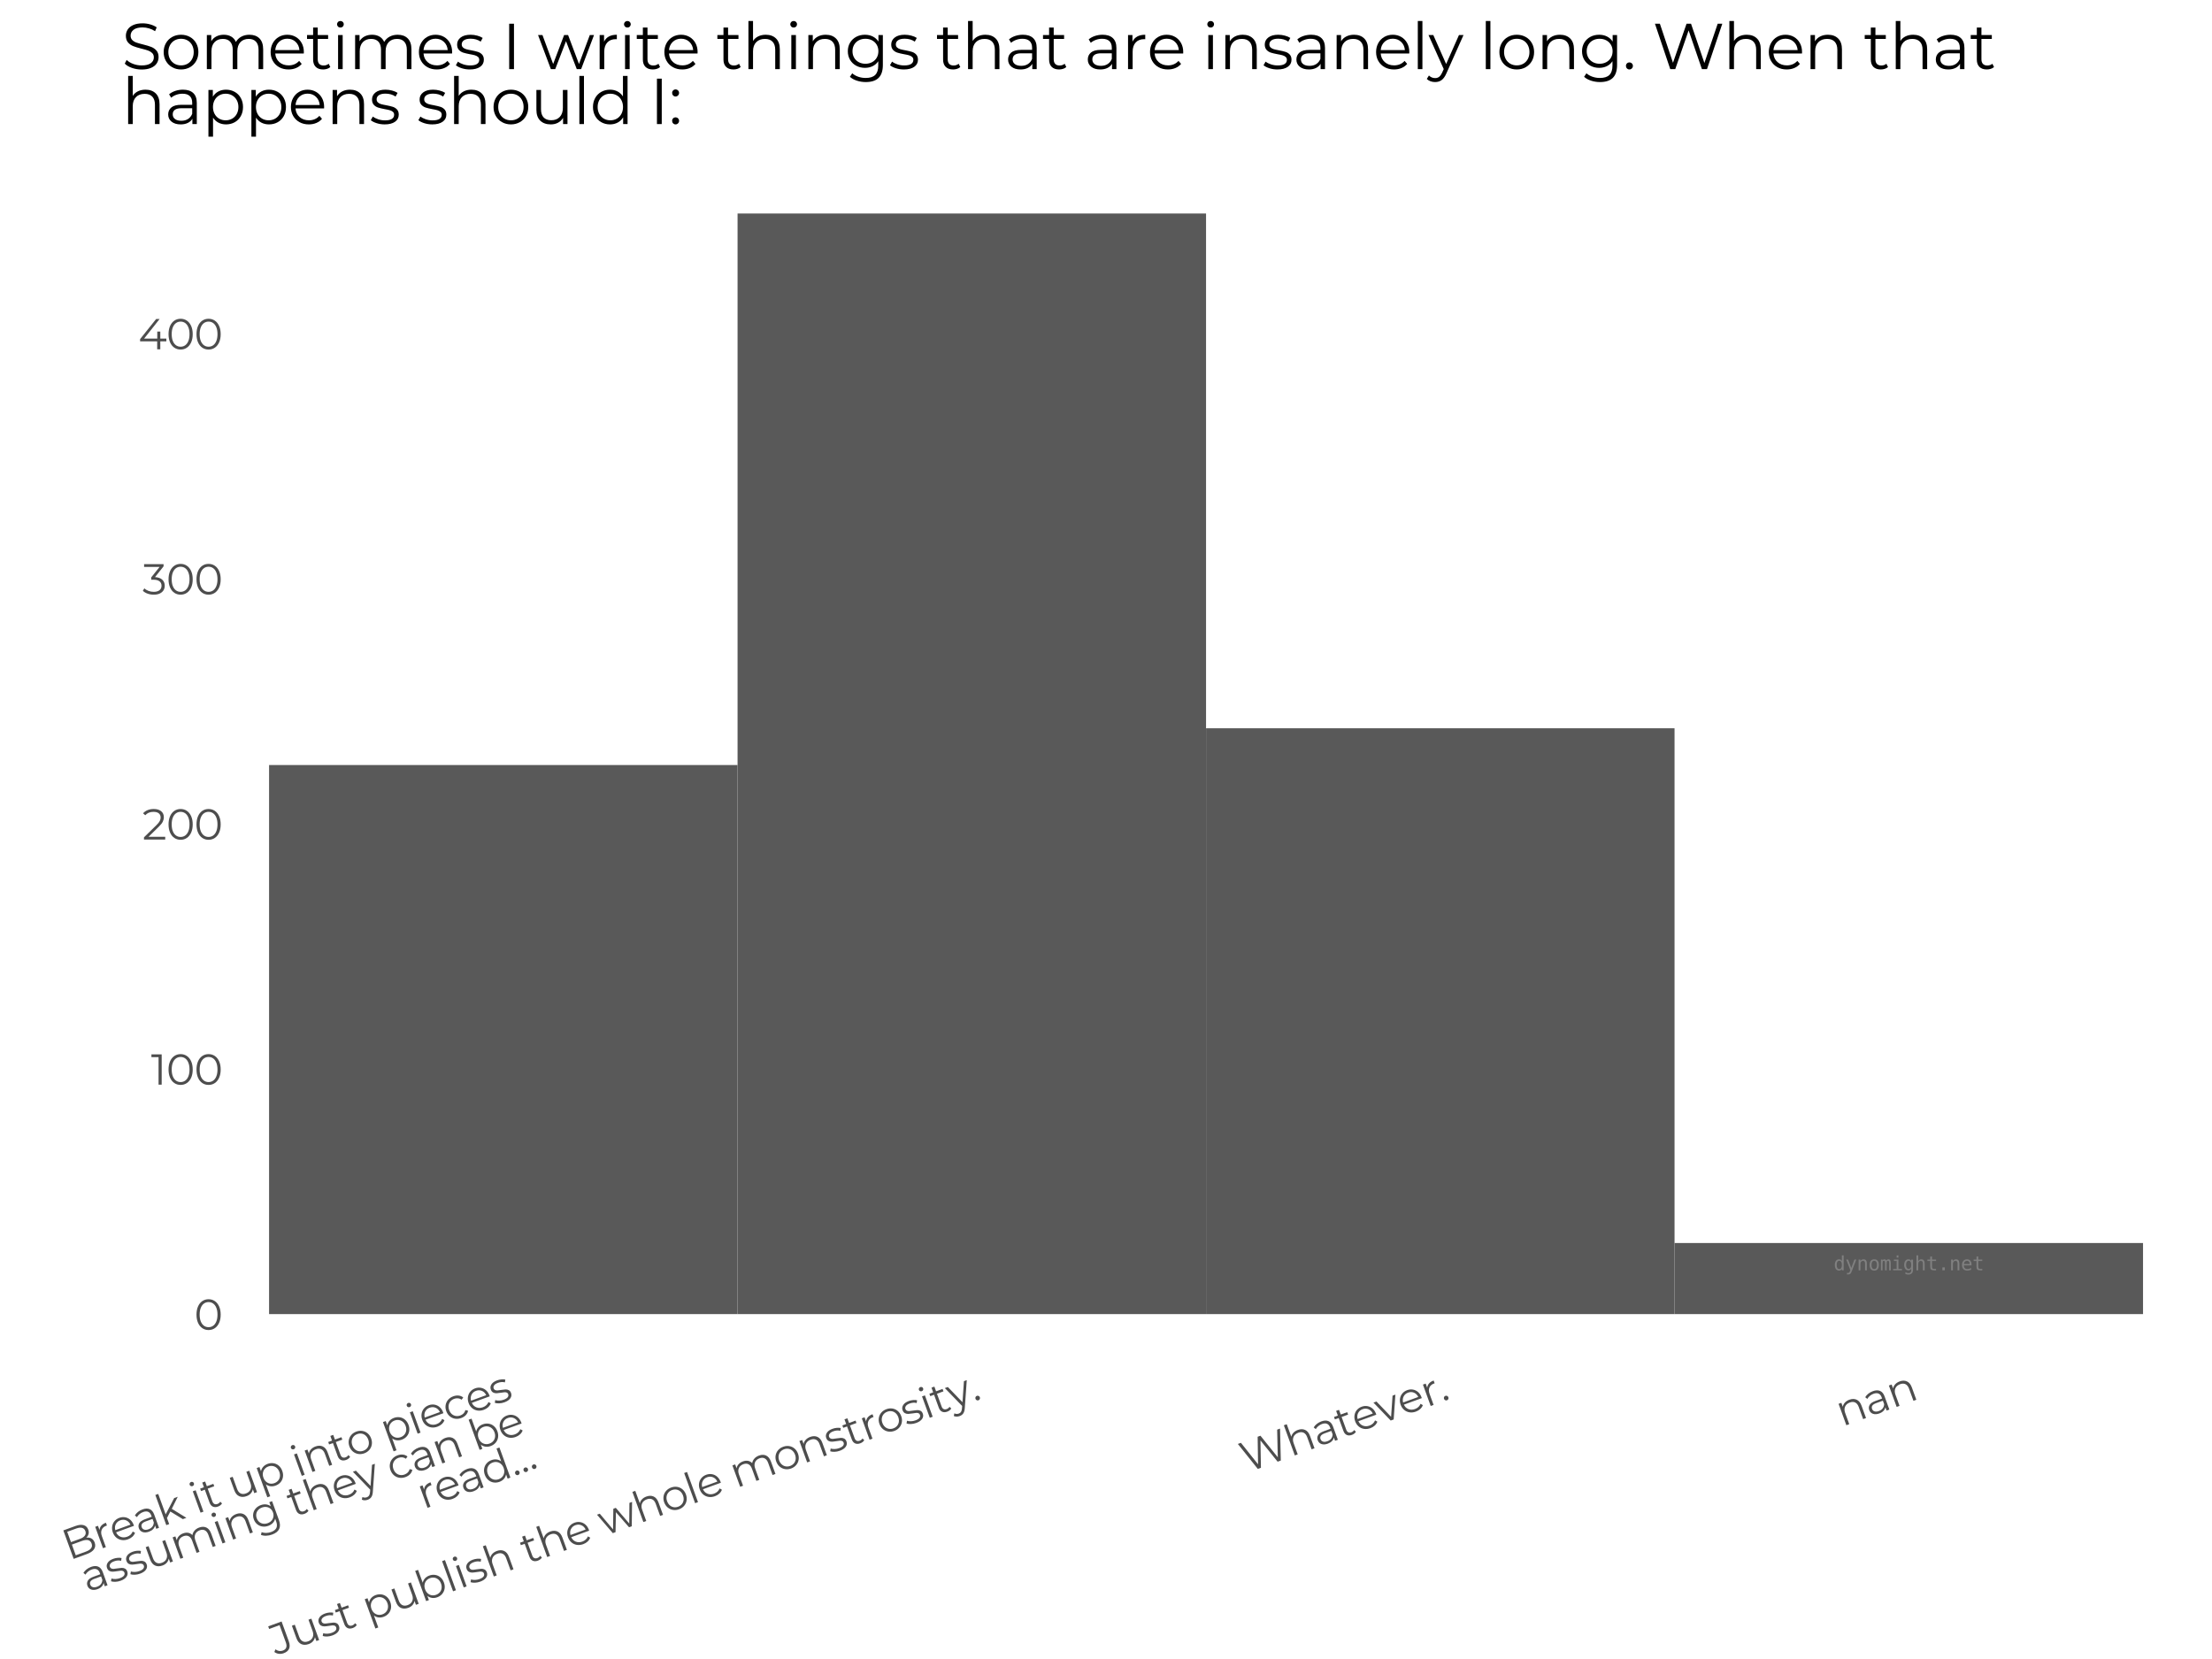
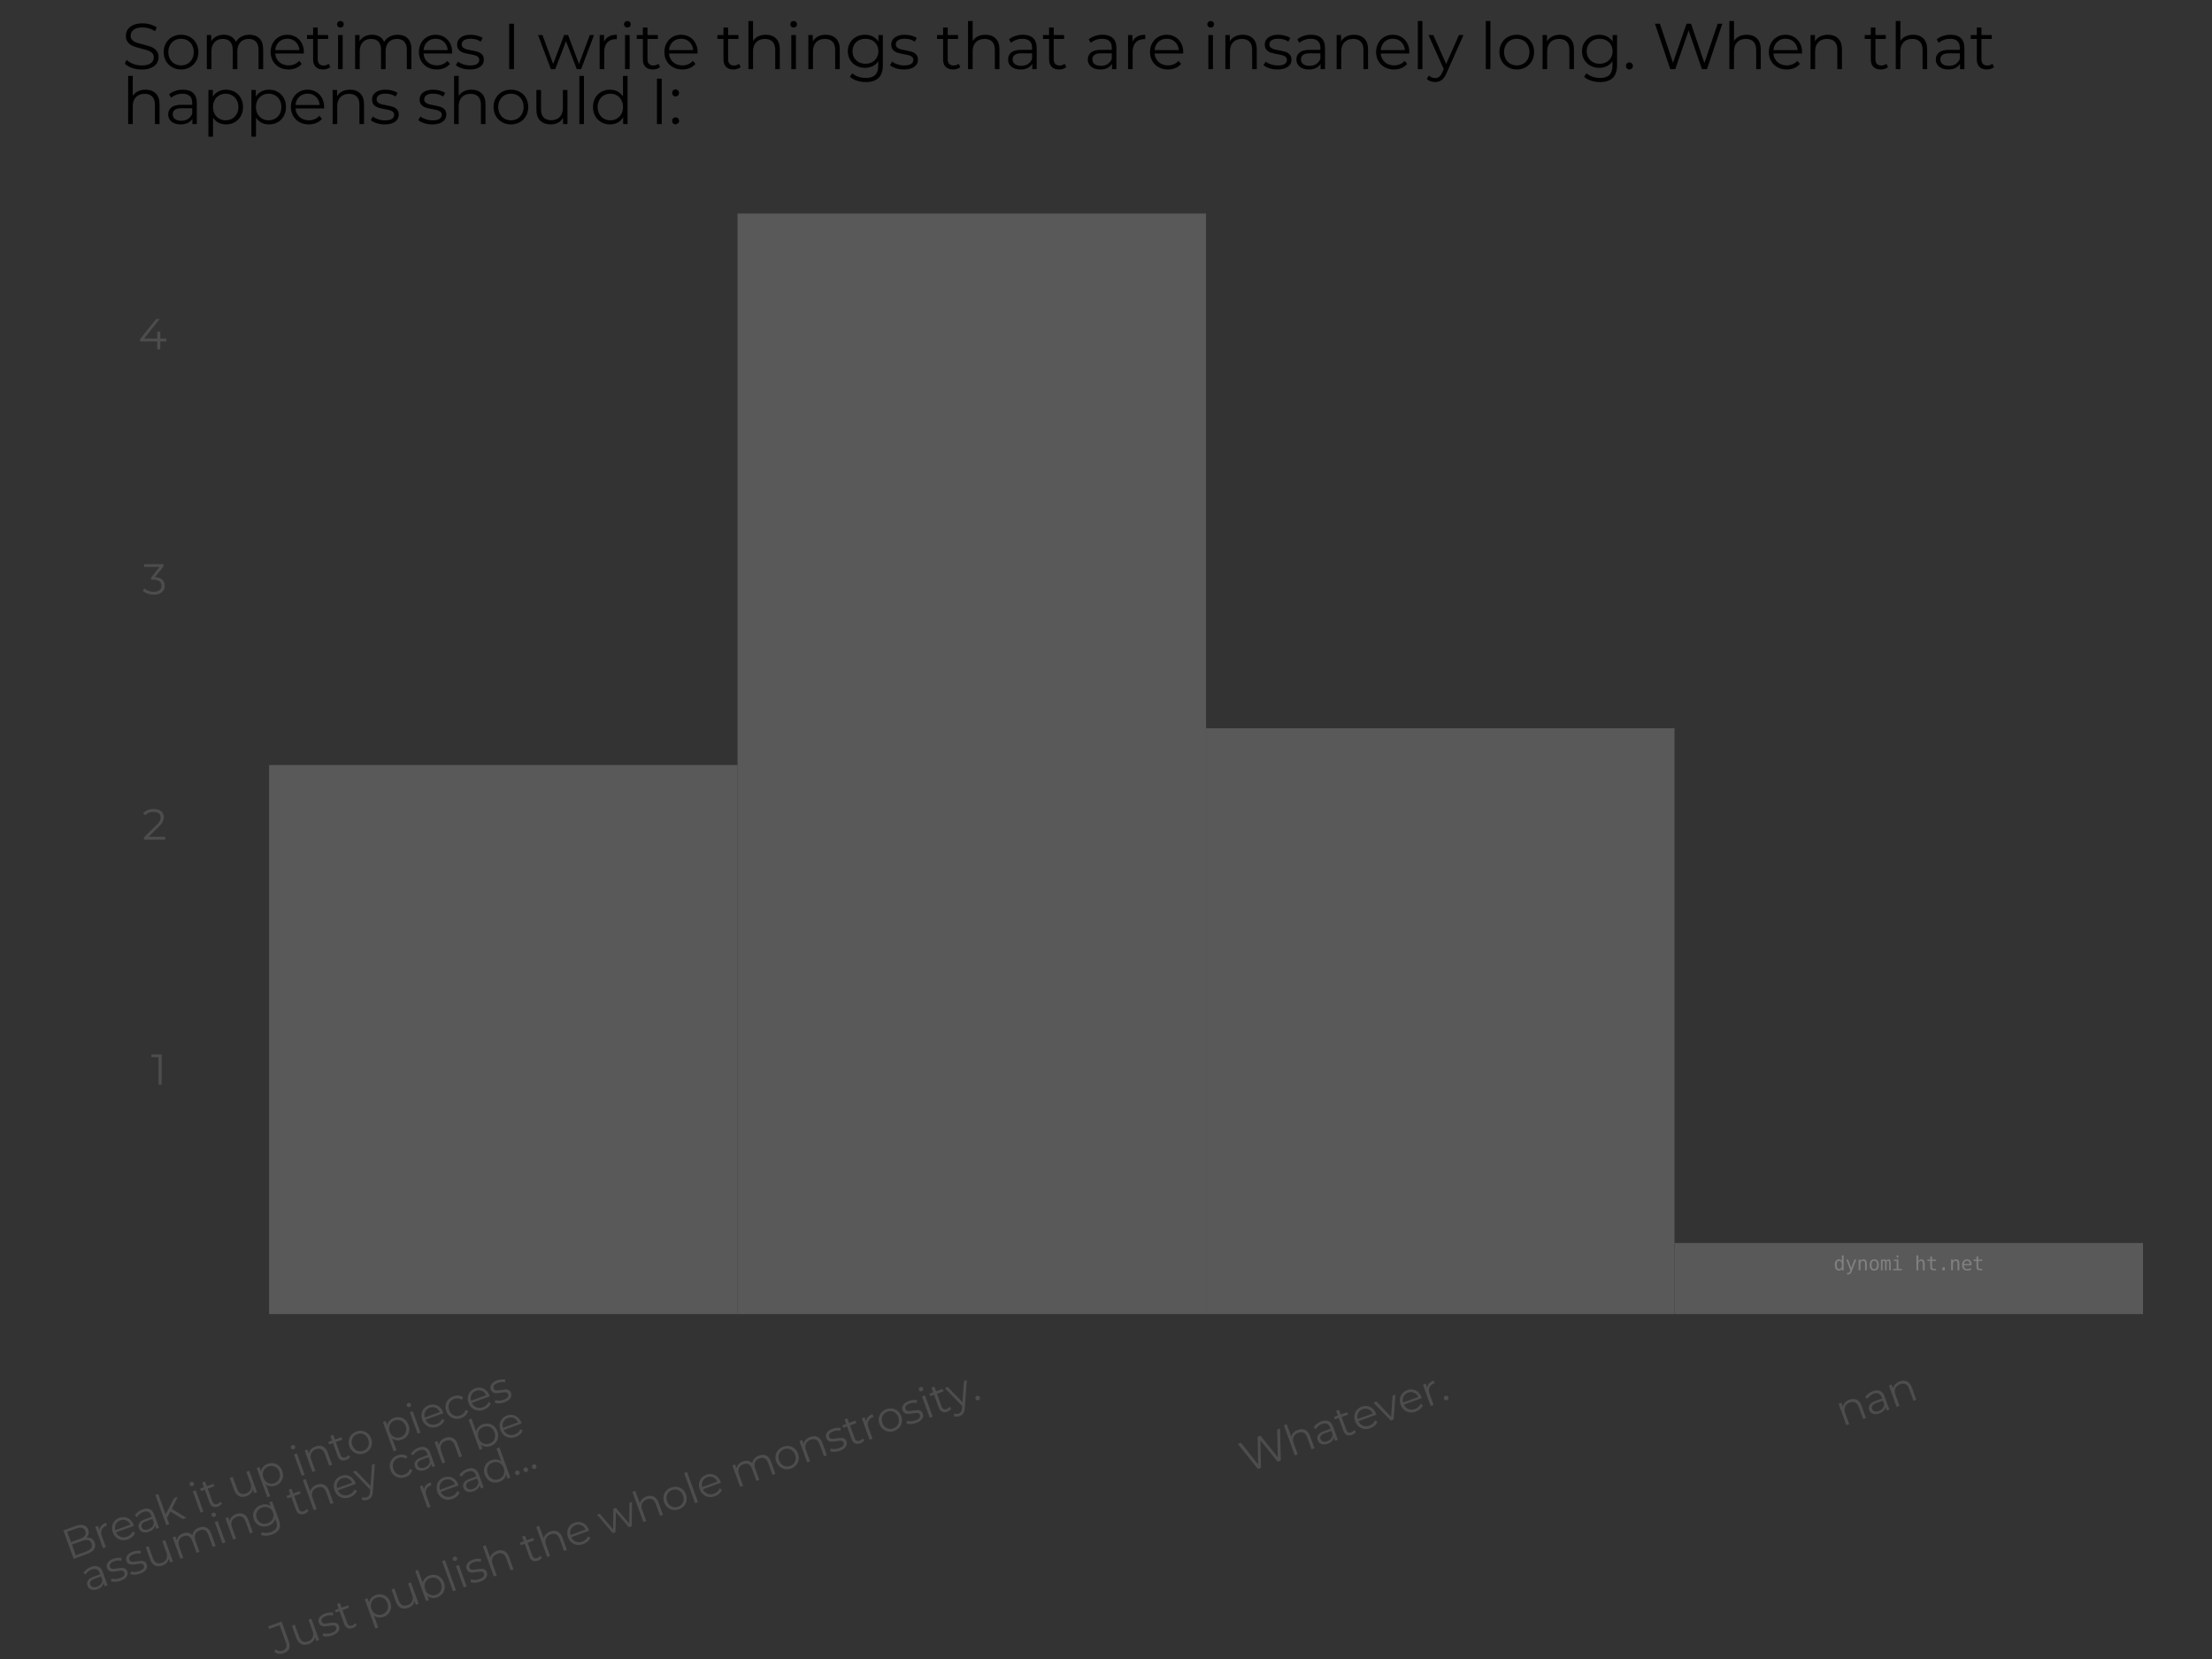
<svg xmlns="http://www.w3.org/2000/svg" xmlns:xlink="http://www.w3.org/1999/xlink" width="460.8pt" height="345.6pt" viewBox="0 0 460.8 345.6" version="1.1">
  <rect x="0" y="0" width="460.8" height="345.6" fill="#333333" stroke="none" />
  <defs>
    <style type="text/css">*{stroke-linejoin: round; stroke-linecap: butt}</style>
  </defs>
  <g id="figure_1">
    <g id="patch_1">
-       <path d="M 0 345.6  L 460.8 345.6  L 460.8 0  L 0 0  z " style="fill: #ffffff; stroke: #ffffff; stroke-linejoin: miter" />
-     </g>
+       </g>
    <g id="axes_1">
      <g id="matplotlib.axis_1">
        <g id="xtick_1">
          <g id="text_1">
            <g style="fill: #4d4d4d" transform="translate(14.381 325.091) rotate(-20) scale(0.088 -0.088)">
              <defs>
                <path id="Montserrat-Regular-42" d="M 3552 2310  Q 3994 2214 4234 1929  Q 4474 1645 4474 1197  Q 4474 621 4048 310  Q 3622 0 2790 0  L 730 0  L 730 4480  L 2662 4480  Q 3411 4480 3824 4179  Q 4237 3878 4237 3328  Q 4237 2957 4054 2697  Q 3872 2438 3552 2310  z M 1203 4090  L 1203 2464  L 2630 2464  Q 3174 2464 3468 2672  Q 3763 2880 3763 3277  Q 3763 3674 3468 3882  Q 3174 4090 2630 4090  L 1203 4090  z M 2784 390  Q 3386 390 3693 595  Q 4000 800 4000 1235  Q 4000 2074 2784 2074  L 1203 2074  L 1203 390  L 2784 390  z " transform="scale(0.016)" />
                <path id="Montserrat-Regular-72" d="M 1069 2707  Q 1229 3046 1545 3219  Q 1862 3392 2330 3392  L 2330 2950  L 2221 2957  Q 1690 2957 1389 2630  Q 1088 2304 1088 1715  L 1088 0  L 634 0  L 634 3366  L 1069 3366  L 1069 2707  z " transform="scale(0.016)" />
                <path id="Montserrat-Regular-65" d="M 3565 1542  L 749 1542  Q 787 1018 1152 694  Q 1517 371 2074 371  Q 2387 371 2649 483  Q 2912 595 3104 813  L 3360 518  Q 3136 250 2800 109  Q 2464 -32 2061 -32  Q 1542 -32 1142 189  Q 742 410 518 800  Q 294 1190 294 1683  Q 294 2176 508 2566  Q 723 2957 1097 3174  Q 1472 3392 1939 3392  Q 2406 3392 2777 3174  Q 3149 2957 3360 2569  Q 3571 2182 3571 1683  L 3565 1542  z M 1939 3002  Q 1453 3002 1123 2691  Q 794 2381 749 1882  L 3136 1882  Q 3091 2381 2761 2691  Q 2432 3002 1939 3002  z " transform="scale(0.016)" />
                <path id="Montserrat-Regular-61" d="M 1811 3392  Q 2470 3392 2822 3062  Q 3174 2733 3174 2086  L 3174 0  L 2739 0  L 2739 525  Q 2586 262 2288 115  Q 1990 -32 1581 -32  Q 1018 -32 685 237  Q 352 506 352 947  Q 352 1376 662 1638  Q 973 1901 1651 1901  L 2720 1901  L 2720 2106  Q 2720 2541 2477 2768  Q 2234 2995 1766 2995  Q 1446 2995 1152 2889  Q 858 2784 646 2598  L 442 2938  Q 698 3155 1056 3273  Q 1414 3392 1811 3392  z M 1651 326  Q 2035 326 2310 502  Q 2586 678 2720 1011  L 2720 1562  L 1664 1562  Q 800 1562 800 960  Q 800 666 1024 496  Q 1248 326 1651 326  z " transform="scale(0.016)" />
                <path id="Montserrat-Regular-6b" d="M 1882 1690  L 1088 960  L 1088 0  L 634 0  L 634 4749  L 1088 4749  L 1088 1530  L 3098 3366  L 3661 3366  L 2221 1990  L 3795 0  L 3238 0  L 1882 1690  z " transform="scale(0.016)" />
-                 <path id="Montserrat-Regular-20" transform="scale(0.016)" />
                <path id="Montserrat-Regular-69" d="M 634 3366  L 1088 3366  L 1088 0  L 634 0  L 634 3366  z M 864 4102  Q 723 4102 627 4198  Q 531 4294 531 4429  Q 531 4557 627 4653  Q 723 4749 864 4749  Q 1005 4749 1101 4656  Q 1197 4563 1197 4435  Q 1197 4294 1101 4198  Q 1005 4102 864 4102  z " transform="scale(0.016)" />
                <path id="Montserrat-Regular-74" d="M 2406 205  Q 2278 90 2089 29  Q 1901 -32 1696 -32  Q 1222 -32 966 224  Q 710 480 710 947  L 710 2982  L 109 2982  L 109 3366  L 710 3366  L 710 4102  L 1165 4102  L 1165 3366  L 2189 3366  L 2189 2982  L 1165 2982  L 1165 973  Q 1165 672 1315 515  Q 1466 358 1747 358  Q 1888 358 2019 403  Q 2150 448 2246 531  L 2406 205  z " transform="scale(0.016)" />
                <path id="Montserrat-Regular-75" d="M 3667 3366  L 3667 0  L 3232 0  L 3232 614  Q 3053 307 2739 137  Q 2426 -32 2022 -32  Q 1363 -32 982 336  Q 602 704 602 1414  L 602 3366  L 1056 3366  L 1056 1459  Q 1056 928 1318 653  Q 1581 378 2067 378  Q 2598 378 2905 701  Q 3213 1024 3213 1600  L 3213 3366  L 3667 3366  z " transform="scale(0.016)" />
                <path id="Montserrat-Regular-70" d="M 2368 3392  Q 2842 3392 3226 3177  Q 3610 2963 3827 2572  Q 4045 2182 4045 1683  Q 4045 1178 3827 787  Q 3610 397 3229 182  Q 2848 -32 2368 -32  Q 1958 -32 1628 137  Q 1299 307 1088 634  L 1088 -1242  L 634 -1242  L 634 3366  L 1069 3366  L 1069 2701  Q 1274 3034 1610 3213  Q 1946 3392 2368 3392  z M 2336 371  Q 2688 371 2976 534  Q 3264 698 3427 998  Q 3590 1299 3590 1683  Q 3590 2067 3427 2364  Q 3264 2662 2976 2828  Q 2688 2995 2336 2995  Q 1978 2995 1693 2828  Q 1408 2662 1245 2364  Q 1082 2067 1082 1683  Q 1082 1299 1245 998  Q 1408 698 1693 534  Q 1978 371 2336 371  z " transform="scale(0.016)" />
                <path id="Montserrat-Regular-6e" d="M 2349 3392  Q 2982 3392 3356 3024  Q 3731 2656 3731 1952  L 3731 0  L 3277 0  L 3277 1907  Q 3277 2432 3014 2707  Q 2752 2982 2266 2982  Q 1722 2982 1405 2659  Q 1088 2336 1088 1766  L 1088 0  L 634 0  L 634 3366  L 1069 3366  L 1069 2746  Q 1254 3053 1584 3222  Q 1914 3392 2349 3392  z " transform="scale(0.016)" />
                <path id="Montserrat-Regular-6f" d="M 2010 -32  Q 1523 -32 1132 189  Q 742 410 518 800  Q 294 1190 294 1683  Q 294 2176 518 2566  Q 742 2957 1132 3174  Q 1523 3392 2010 3392  Q 2496 3392 2886 3174  Q 3277 2957 3497 2566  Q 3718 2176 3718 1683  Q 3718 1190 3497 800  Q 3277 410 2886 189  Q 2496 -32 2010 -32  z M 2010 371  Q 2368 371 2653 534  Q 2938 698 3098 998  Q 3258 1299 3258 1683  Q 3258 2067 3098 2368  Q 2938 2669 2653 2832  Q 2368 2995 2010 2995  Q 1651 2995 1366 2832  Q 1082 2669 918 2368  Q 755 2067 755 1683  Q 755 1299 918 998  Q 1082 698 1366 534  Q 1651 371 2010 371  z " transform="scale(0.016)" />
                <path id="Montserrat-Regular-63" d="M 2029 -32  Q 1530 -32 1136 185  Q 742 403 518 796  Q 294 1190 294 1683  Q 294 2176 518 2566  Q 742 2957 1136 3174  Q 1530 3392 2029 3392  Q 2464 3392 2806 3222  Q 3149 3053 3347 2726  L 3008 2496  Q 2842 2746 2586 2870  Q 2330 2995 2029 2995  Q 1664 2995 1373 2832  Q 1082 2669 918 2368  Q 755 2067 755 1683  Q 755 1293 918 995  Q 1082 698 1373 534  Q 1664 371 2029 371  Q 2330 371 2586 492  Q 2842 614 3008 864  L 3347 634  Q 3149 307 2803 137  Q 2458 -32 2029 -32  z " transform="scale(0.016)" />
                <path id="Montserrat-Regular-73" d="M 1536 -32  Q 1126 -32 752 86  Q 378 205 166 384  L 371 742  Q 582 576 902 470  Q 1222 365 1568 365  Q 2029 365 2249 509  Q 2470 653 2470 915  Q 2470 1101 2348 1206  Q 2227 1312 2041 1366  Q 1856 1421 1549 1472  Q 1139 1549 889 1629  Q 640 1709 464 1901  Q 288 2093 288 2432  Q 288 2854 640 3123  Q 992 3392 1619 3392  Q 1946 3392 2272 3305  Q 2598 3219 2810 3078  L 2611 2714  Q 2195 3002 1619 3002  Q 1184 3002 963 2848  Q 742 2694 742 2445  Q 742 2253 867 2137  Q 992 2022 1177 1968  Q 1363 1914 1690 1856  Q 2093 1779 2336 1702  Q 2579 1626 2752 1440  Q 2925 1254 2925 928  Q 2925 486 2557 227  Q 2189 -32 1536 -32  z " transform="scale(0.016)" />
              </defs>
              <use xlink:href="#Montserrat-Regular-42" />
              <use xlink:href="#Montserrat-Regular-72" x="75.4" />
              <use xlink:href="#Montserrat-Regular-65" x="115.5" />
              <use xlink:href="#Montserrat-Regular-61" x="175.9" />
              <use xlink:href="#Montserrat-Regular-6b" x="234.9" />
              <use xlink:href="#Montserrat-Regular-20" x="295" />
              <use xlink:href="#Montserrat-Regular-69" x="321.2" />
              <use xlink:href="#Montserrat-Regular-74" x="348.1" />
              <use xlink:href="#Montserrat-Regular-20" x="388.7" />
              <use xlink:href="#Montserrat-Regular-75" x="414.9" />
              <use xlink:href="#Montserrat-Regular-70" x="482.2" />
              <use xlink:href="#Montserrat-Regular-20" x="550" />
              <use xlink:href="#Montserrat-Regular-69" x="576.2" />
              <use xlink:href="#Montserrat-Regular-6e" x="603.1" />
              <use xlink:href="#Montserrat-Regular-74" x="670.8" />
              <use xlink:href="#Montserrat-Regular-6f" x="711.4" />
              <use xlink:href="#Montserrat-Regular-20" x="774.1" />
              <use xlink:href="#Montserrat-Regular-70" x="800.3" />
              <use xlink:href="#Montserrat-Regular-69" x="868.1" />
              <use xlink:href="#Montserrat-Regular-65" x="895" />
              <use xlink:href="#Montserrat-Regular-63" x="955.4" />
              <use xlink:href="#Montserrat-Regular-65" x="1011.7" />
              <use xlink:href="#Montserrat-Regular-73" x="1072.1" />
            </g>
            <g style="fill: #4d4d4d" transform="translate(18.208 331.77) rotate(-20) scale(0.088 -0.088)">
              <defs>
                <path id="Montserrat-Regular-6d" d="M 4832 3392  Q 5466 3392 5827 3027  Q 6189 2662 6189 1952  L 6189 0  L 5734 0  L 5734 1907  Q 5734 2432 5481 2707  Q 5229 2982 4768 2982  Q 4243 2982 3942 2659  Q 3642 2336 3642 1766  L 3642 0  L 3187 0  L 3187 1907  Q 3187 2432 2934 2707  Q 2682 2982 2214 2982  Q 1696 2982 1392 2659  Q 1088 2336 1088 1766  L 1088 0  L 634 0  L 634 3366  L 1069 3366  L 1069 2752  Q 1248 3059 1568 3225  Q 1888 3392 2304 3392  Q 2726 3392 3036 3213  Q 3347 3034 3501 2682  Q 3686 3014 4035 3203  Q 4384 3392 4832 3392  z " transform="scale(0.016)" />
                <path id="Montserrat-Regular-67" d="M 3750 3366  L 3750 410  Q 3750 -448 3331 -861  Q 2912 -1274 2067 -1274  Q 1600 -1274 1181 -1136  Q 762 -998 499 -755  L 730 -410  Q 973 -627 1321 -748  Q 1670 -870 2054 -870  Q 2694 -870 2995 -572  Q 3296 -275 3296 352  L 3296 781  Q 3085 461 2742 294  Q 2400 128 1984 128  Q 1510 128 1123 336  Q 736 544 515 918  Q 294 1293 294 1766  Q 294 2240 515 2611  Q 736 2982 1120 3187  Q 1504 3392 1984 3392  Q 2413 3392 2758 3219  Q 3104 3046 3315 2720  L 3315 3366  L 3750 3366  z M 2029 531  Q 2394 531 2688 688  Q 2982 845 3145 1126  Q 3309 1408 3309 1766  Q 3309 2125 3145 2403  Q 2982 2682 2691 2838  Q 2400 2995 2029 2995  Q 1664 2995 1373 2841  Q 1082 2688 918 2406  Q 755 2125 755 1766  Q 755 1408 918 1126  Q 1082 845 1373 688  Q 1664 531 2029 531  z " transform="scale(0.016)" />
                <path id="Montserrat-Regular-68" d="M 2349 3392  Q 2982 3392 3356 3024  Q 3731 2656 3731 1952  L 3731 0  L 3277 0  L 3277 1907  Q 3277 2432 3014 2707  Q 2752 2982 2266 2982  Q 1722 2982 1405 2659  Q 1088 2336 1088 1766  L 1088 0  L 634 0  L 634 4749  L 1088 4749  L 1088 2778  Q 1274 3072 1600 3232  Q 1926 3392 2349 3392  z " transform="scale(0.016)" />
                <path id="Montserrat-Regular-79" d="M 3462 3366  L 1779 -403  Q 1574 -877 1305 -1075  Q 1037 -1274 659 -1274  Q 416 -1274 205 -1197  Q -6 -1120 -160 -966  L 51 -627  Q 307 -883 666 -883  Q 896 -883 1059 -755  Q 1222 -627 1363 -320  L 1510 6  L 6 3366  L 480 3366  L 1747 506  L 3014 3366  L 3462 3366  z " transform="scale(0.016)" />
                <path id="Montserrat-Regular-62" d="M 2368 3392  Q 2842 3392 3226 3177  Q 3610 2963 3827 2572  Q 4045 2182 4045 1683  Q 4045 1184 3827 793  Q 3610 403 3226 185  Q 2842 -32 2368 -32  Q 1946 -32 1610 147  Q 1274 326 1069 666  L 1069 0  L 634 0  L 634 4749  L 1088 4749  L 1088 2726  Q 1299 3053 1628 3222  Q 1958 3392 2368 3392  z M 2336 371  Q 2688 371 2976 534  Q 3264 698 3427 998  Q 3590 1299 3590 1683  Q 3590 2067 3427 2368  Q 3264 2669 2976 2832  Q 2688 2995 2336 2995  Q 1978 2995 1693 2832  Q 1408 2669 1245 2368  Q 1082 2067 1082 1683  Q 1082 1299 1245 998  Q 1408 698 1693 534  Q 1978 371 2336 371  z " transform="scale(0.016)" />
              </defs>
              <use xlink:href="#Montserrat-Regular-61" />
              <use xlink:href="#Montserrat-Regular-73" x="59" />
              <use xlink:href="#Montserrat-Regular-73" x="107.9" />
              <use xlink:href="#Montserrat-Regular-75" x="156.8" />
              <use xlink:href="#Montserrat-Regular-6d" x="224.1" />
              <use xlink:href="#Montserrat-Regular-69" x="330.2" />
              <use xlink:href="#Montserrat-Regular-6e" x="357.1" />
              <use xlink:href="#Montserrat-Regular-67" x="424.8" />
              <use xlink:href="#Montserrat-Regular-20" x="493.4" />
              <use xlink:href="#Montserrat-Regular-74" x="519.6" />
              <use xlink:href="#Montserrat-Regular-68" x="560.2" />
              <use xlink:href="#Montserrat-Regular-65" x="627.9" />
              <use xlink:href="#Montserrat-Regular-79" x="688.3" />
              <use xlink:href="#Montserrat-Regular-20" x="742.5" />
              <use xlink:href="#Montserrat-Regular-63" x="768.7" />
              <use xlink:href="#Montserrat-Regular-61" x="825" />
              <use xlink:href="#Montserrat-Regular-6e" x="884" />
              <use xlink:href="#Montserrat-Regular-20" x="951.7" />
              <use xlink:href="#Montserrat-Regular-62" x="977.9" />
              <use xlink:href="#Montserrat-Regular-65" x="1045.7" />
            </g>
            <g style="fill: #4d4d4d" transform="translate(88.23 314.402) rotate(-20) scale(0.088 -0.088)">
              <defs>
                <path id="Montserrat-Regular-64" d="M 3706 4749  L 3706 0  L 3270 0  L 3270 666  Q 3066 326 2730 147  Q 2394 -32 1971 -32  Q 1498 -32 1114 185  Q 730 403 512 793  Q 294 1184 294 1683  Q 294 2182 512 2572  Q 730 2963 1114 3177  Q 1498 3392 1971 3392  Q 2381 3392 2710 3222  Q 3040 3053 3251 2726  L 3251 4749  L 3706 4749  z M 2010 371  Q 2362 371 2646 534  Q 2931 698 3094 998  Q 3258 1299 3258 1683  Q 3258 2067 3094 2368  Q 2931 2669 2646 2832  Q 2362 2995 2010 2995  Q 1651 2995 1366 2832  Q 1082 2669 918 2368  Q 755 2067 755 1683  Q 755 1299 918 998  Q 1082 698 1366 534  Q 1651 371 2010 371  z " transform="scale(0.016)" />
                <path id="Montserrat-Regular-2e" d="M 678 -32  Q 538 -32 438 70  Q 339 173 339 320  Q 339 467 438 566  Q 538 666 678 666  Q 819 666 921 566  Q 1024 467 1024 320  Q 1024 173 921 70  Q 819 -32 678 -32  z " transform="scale(0.016)" />
              </defs>
              <use xlink:href="#Montserrat-Regular-72" />
              <use xlink:href="#Montserrat-Regular-65" x="40.1" />
              <use xlink:href="#Montserrat-Regular-61" x="100.5" />
              <use xlink:href="#Montserrat-Regular-64" x="159.5" />
              <use xlink:href="#Montserrat-Regular-2e" x="227.3" />
              <use xlink:href="#Montserrat-Regular-2e" x="248.5" />
              <use xlink:href="#Montserrat-Regular-2e" x="269.7" />
            </g>
          </g>
        </g>
        <g id="xtick_2">
          <g id="text_2">
            <g style="fill: #4d4d4d" transform="translate(57.488 344.924) rotate(-20) scale(0.088 -0.088)">
              <defs>
                <path id="Montserrat-Regular-4a" d="M 1210 -38  Q 826 -38 499 128  Q 173 294 -32 602  L 250 922  Q 621 371 1216 371  Q 2048 371 2048 1357  L 2048 4070  L 410 4070  L 410 4480  L 2515 4480  L 2515 1376  Q 2515 672 2185 317  Q 1856 -38 1210 -38  z " transform="scale(0.016)" />
                <path id="Montserrat-Regular-6c" d="M 634 4749  L 1088 4749  L 1088 0  L 634 0  L 634 4749  z " transform="scale(0.016)" />
                <path id="Montserrat-Regular-77" d="M 5574 3366  L 4301 0  L 3872 0  L 2810 2758  L 1747 0  L 1318 0  L 51 3366  L 486 3366  L 1542 506  L 2624 3366  L 3014 3366  L 4090 506  L 5158 3366  L 5574 3366  z " transform="scale(0.016)" />
              </defs>
              <use xlink:href="#Montserrat-Regular-4a" />
              <use xlink:href="#Montserrat-Regular-75" x="50.1" />
              <use xlink:href="#Montserrat-Regular-73" x="117.4" />
              <use xlink:href="#Montserrat-Regular-74" x="166.3" />
              <use xlink:href="#Montserrat-Regular-20" x="206.9" />
              <use xlink:href="#Montserrat-Regular-70" x="233.1" />
              <use xlink:href="#Montserrat-Regular-75" x="300.9" />
              <use xlink:href="#Montserrat-Regular-62" x="368.2" />
              <use xlink:href="#Montserrat-Regular-6c" x="436" />
              <use xlink:href="#Montserrat-Regular-69" x="462.9" />
              <use xlink:href="#Montserrat-Regular-73" x="489.8" />
              <use xlink:href="#Montserrat-Regular-68" x="538.7" />
              <use xlink:href="#Montserrat-Regular-20" x="606.4" />
              <use xlink:href="#Montserrat-Regular-74" x="632.6" />
              <use xlink:href="#Montserrat-Regular-68" x="673.2" />
              <use xlink:href="#Montserrat-Regular-65" x="740.9" />
              <use xlink:href="#Montserrat-Regular-20" x="801.3" />
              <use xlink:href="#Montserrat-Regular-77" x="827.5" />
              <use xlink:href="#Montserrat-Regular-68" x="915.4" />
              <use xlink:href="#Montserrat-Regular-6f" x="983.1" />
              <use xlink:href="#Montserrat-Regular-6c" x="1045.8" />
              <use xlink:href="#Montserrat-Regular-65" x="1072.7" />
              <use xlink:href="#Montserrat-Regular-20" x="1133.1" />
              <use xlink:href="#Montserrat-Regular-6d" x="1159.3" />
              <use xlink:href="#Montserrat-Regular-6f" x="1265.4" />
              <use xlink:href="#Montserrat-Regular-6e" x="1328.1" />
              <use xlink:href="#Montserrat-Regular-73" x="1395.8" />
              <use xlink:href="#Montserrat-Regular-74" x="1444.7" />
              <use xlink:href="#Montserrat-Regular-72" x="1485.3" />
              <use xlink:href="#Montserrat-Regular-6f" x="1525.4" />
              <use xlink:href="#Montserrat-Regular-73" x="1588.1" />
              <use xlink:href="#Montserrat-Regular-69" x="1637" />
              <use xlink:href="#Montserrat-Regular-74" x="1663.9" />
              <use xlink:href="#Montserrat-Regular-79" x="1704.5" />
              <use xlink:href="#Montserrat-Regular-2e" x="1758.7" />
            </g>
          </g>
        </g>
        <g id="xtick_3">
          <g id="text_3">
            <g style="fill: #4d4d4d" transform="translate(259.711 306.842) rotate(-20) scale(0.088 -0.088)">
              <defs>
                <path id="Montserrat-Regular-57" d="M 6880 4480  L 5370 0  L 4870 0  L 3558 3821  L 2240 0  L 1747 0  L 237 4480  L 723 4480  L 2016 627  L 3354 4480  L 3795 4480  L 5114 608  L 6426 4480  L 6880 4480  z " transform="scale(0.016)" />
                <path id="Montserrat-Regular-76" d="M 3462 3366  L 1965 0  L 1498 0  L 6 3366  L 480 3366  L 1741 499  L 3014 3366  L 3462 3366  z " transform="scale(0.016)" />
              </defs>
              <use xlink:href="#Montserrat-Regular-57" />
              <use xlink:href="#Montserrat-Regular-68" x="111.1" />
              <use xlink:href="#Montserrat-Regular-61" x="178.8" />
              <use xlink:href="#Montserrat-Regular-74" x="237.8" />
              <use xlink:href="#Montserrat-Regular-65" x="278.4" />
              <use xlink:href="#Montserrat-Regular-76" x="338.8" />
              <use xlink:href="#Montserrat-Regular-65" x="393" />
              <use xlink:href="#Montserrat-Regular-72" x="453.4" />
              <use xlink:href="#Montserrat-Regular-2e" x="493.5" />
            </g>
          </g>
        </g>
        <g id="xtick_4">
          <g id="text_4">
            <g style="fill: #4d4d4d" transform="translate(383.792 297.202) rotate(-20) scale(0.088 -0.088)">
              <use xlink:href="#Montserrat-Regular-6e" />
              <use xlink:href="#Montserrat-Regular-61" x="67.7" />
              <use xlink:href="#Montserrat-Regular-6e" x="126.7" />
            </g>
          </g>
        </g>
      </g>
      <g id="matplotlib.axis_2">
        <g id="ytick_1">
          <g id="text_5">
            <g style="fill: #4d4d4d" transform="translate(40.466 277.016) scale(0.088 -0.088)">
              <defs>
-                 <path id="Montserrat-Regular-30" d="M 2118 -38  Q 1600 -38 1193 237  Q 787 512 560 1027  Q 333 1542 333 2240  Q 333 2938 560 3453  Q 787 3968 1193 4243  Q 1600 4518 2118 4518  Q 2637 4518 3043 4243  Q 3450 3968 3680 3453  Q 3910 2938 3910 2240  Q 3910 1542 3680 1027  Q 3450 512 3043 237  Q 2637 -38 2118 -38  z M 2118 384  Q 2509 384 2806 601  Q 3104 819 3270 1235  Q 3437 1651 3437 2240  Q 3437 2829 3270 3245  Q 3104 3661 2806 3878  Q 2509 4096 2118 4096  Q 1728 4096 1430 3878  Q 1133 3661 966 3245  Q 800 2829 800 2240  Q 800 1651 966 1235  Q 1133 819 1430 601  Q 1728 384 2118 384  z " transform="scale(0.016)" />
-               </defs>
+                 </defs>
              <use xlink:href="#Montserrat-Regular-30" />
            </g>
          </g>
        </g>
        <g id="ytick_2">
          <g id="text_6">
            <g style="fill: #4d4d4d" transform="translate(31.464 225.953) scale(0.088 -0.088)">
              <defs>
                <path id="Montserrat-Regular-31" d="M 1574 4480  L 1574 0  L 1114 0  L 1114 4070  L 58 4070  L 58 4480  L 1574 4480  z " transform="scale(0.016)" />
              </defs>
              <use xlink:href="#Montserrat-Regular-31" />
              <use xlink:href="#Montserrat-Regular-30" x="36.1" />
              <use xlink:href="#Montserrat-Regular-30" x="102.3" />
            </g>
          </g>
        </g>
        <g id="ytick_3">
          <g id="text_7">
            <g style="fill: #4d4d4d" transform="translate(29.642 174.89) scale(0.088 -0.088)">
              <defs>
                <path id="Montserrat-Regular-32" d="M 3392 410  L 3392 0  L 250 0  L 250 326  L 2112 2150  Q 2464 2496 2589 2749  Q 2714 3002 2714 3258  Q 2714 3654 2442 3875  Q 2170 4096 1664 4096  Q 877 4096 442 3597  L 115 3878  Q 378 4186 784 4352  Q 1190 4518 1702 4518  Q 2387 4518 2787 4195  Q 3187 3872 3187 3309  Q 3187 2963 3033 2643  Q 2880 2323 2451 1907  L 928 410  L 3392 410  z " transform="scale(0.016)" />
              </defs>
              <use xlink:href="#Montserrat-Regular-32" />
              <use xlink:href="#Montserrat-Regular-30" x="56.8" />
              <use xlink:href="#Montserrat-Regular-30" x="123" />
            </g>
          </g>
        </g>
        <g id="ytick_4">
          <g id="text_8">
            <g style="fill: #4d4d4d" transform="translate(29.677 123.828) scale(0.088 -0.088)">
              <defs>
                <path id="Montserrat-Regular-33" d="M 1856 2560  Q 2560 2522 2928 2179  Q 3296 1837 3296 1286  Q 3296 902 3110 604  Q 2925 307 2560 134  Q 2195 -38 1670 -38  Q 1184 -38 752 118  Q 320 275 58 538  L 282 902  Q 506 672 877 528  Q 1248 384 1670 384  Q 2221 384 2521 624  Q 2822 864 2822 1286  Q 2822 1702 2521 1939  Q 2221 2176 1613 2176  L 1293 2176  L 1293 2515  L 2534 4070  L 243 4070  L 243 4480  L 3123 4480  L 3123 4154  L 1856 2560  z " transform="scale(0.016)" />
              </defs>
              <use xlink:href="#Montserrat-Regular-33" />
              <use xlink:href="#Montserrat-Regular-30" x="56.4" />
              <use xlink:href="#Montserrat-Regular-30" x="122.6" />
            </g>
          </g>
        </g>
        <g id="ytick_5">
          <g id="text_9">
            <g style="fill: #4d4d4d" transform="translate(28.824 72.765) scale(0.088 -0.088)">
              <defs>
                <path id="Montserrat-Regular-34" d="M 4141 1178  L 3245 1178  L 3245 0  L 2784 0  L 2784 1178  L 256 1178  L 256 1510  L 2630 4480  L 3142 4480  L 851 1587  L 2797 1587  L 2797 2624  L 3245 2624  L 3245 1587  L 4141 1587  L 4141 1178  z " transform="scale(0.016)" />
              </defs>
              <use xlink:href="#Montserrat-Regular-34" />
              <use xlink:href="#Montserrat-Regular-30" x="66.1" />
              <use xlink:href="#Montserrat-Regular-30" x="132.3" />
            </g>
          </g>
        </g>
        <g id="ytick_6" />
        <g id="ytick_7" />
        <g id="ytick_8" />
        <g id="ytick_9" />
        <g id="ytick_10" />
      </g>
      <g id="PolyCollection_1">
        <path d="M 56.052 273.751  L 56.052 273.751  L 153.647 273.751  L 153.647 273.751  z " clip-path="url(#p96fa6b268b)" style="fill: #595959" />
        <path d="M 56.052 273.751  L 56.052 273.751  L 153.647 273.751  L 153.647 273.751  z " clip-path="url(#p96fa6b268b)" style="fill: #595959" />
        <path d="M 56.052 273.751  L 56.052 159.37  L 153.647 159.37  L 153.647 273.751  z " clip-path="url(#p96fa6b268b)" style="fill: #595959" />
-         <path d="M 56.052 159.37  L 56.052 159.37  L 153.647 159.37  L 153.647 159.37  z " clip-path="url(#p96fa6b268b)" style="fill: #595959" />
        <path d="M 153.647 273.751  L 153.647 273.751  L 251.242 273.751  L 251.242 273.751  z " clip-path="url(#p96fa6b268b)" style="fill: #595959" />
        <path d="M 153.647 273.751  L 153.647 44.479  L 251.242 44.479  L 251.242 273.751  z " clip-path="url(#p96fa6b268b)" style="fill: #595959" />
        <path d="M 153.647 44.479  L 153.647 44.479  L 251.242 44.479  L 251.242 44.479  z " clip-path="url(#p96fa6b268b)" style="fill: #595959" />
        <path d="M 153.647 44.479  L 153.647 44.479  L 251.242 44.479  L 251.242 44.479  z " clip-path="url(#p96fa6b268b)" style="fill: #595959" />
        <path d="M 251.242 273.751  L 251.242 151.711  L 348.837 151.711  L 348.837 273.751  z " clip-path="url(#p96fa6b268b)" style="fill: #595959" />
        <path d="M 251.242 151.711  L 251.242 151.711  L 348.837 151.711  L 348.837 151.711  z " clip-path="url(#p96fa6b268b)" style="fill: #595959" />
        <path d="M 251.242 151.711  L 251.242 151.711  L 348.837 151.711  L 348.837 151.711  z " clip-path="url(#p96fa6b268b)" style="fill: #595959" />
        <path d="M 251.242 151.711  L 251.242 151.711  L 348.837 151.711  L 348.837 151.711  z " clip-path="url(#p96fa6b268b)" style="fill: #595959" />
        <path d="M 348.837 273.751  L 348.837 273.751  L 446.432 273.751  L 446.432 273.751  z " clip-path="url(#p96fa6b268b)" style="fill: #595959" />
        <path d="M 348.837 273.751  L 348.837 273.751  L 446.432 273.751  L 446.432 273.751  z " clip-path="url(#p96fa6b268b)" style="fill: #595959" />
        <path d="M 348.837 273.751  L 348.837 273.751  L 446.432 273.751  L 446.432 273.751  z " clip-path="url(#p96fa6b268b)" style="fill: #595959" />
        <path d="M 348.837 273.751  L 348.837 258.943  L 446.432 258.943  L 446.432 273.751  z " clip-path="url(#p96fa6b268b)" style="fill: #595959" />
      </g>
      <g id="text_10">
        <g clip-path="url(#p96fa6b268b)">
          <g style="fill: #808080" transform="translate(381.982 264.629) scale(0.04 -0.04)">
            <defs>
              <path id="DejaVuSansMono-64" d="M 2681 3053  L 2681 4863  L 3256 4863  L 3256 0  L 2681 0  L 2681 441  Q 2538 181 2298 45  Q 2059 -91 1747 -91  Q 1113 -91 748 401  Q 384 894 384 1759  Q 384 2613 750 3098  Q 1116 3584 1747 3584  Q 2063 3584 2303 3448  Q 2544 3313 2681 3053  z M 991 1747  Q 991 1078 1203 737  Q 1416 397 1831 397  Q 2247 397 2464 740  Q 2681 1084 2681 1747  Q 2681 2413 2464 2755  Q 2247 3097 1831 3097  Q 1416 3097 1203 2756  Q 991 2416 991 1747  z " transform="scale(0.016)" />
              <path id="DejaVuSansMono-79" d="M 2681 1125  Q 2538 759 2316 163  Q 2006 -663 1900 -844  Q 1756 -1088 1540 -1209  Q 1325 -1331 1038 -1331  L 575 -1331  L 575 -850  L 916 -850  Q 1169 -850 1312 -703  Q 1456 -556 1678 56  L 325 3500  L 934 3500  L 1972 763  L 2994 3500  L 3603 3500  L 2681 1125  z " transform="scale(0.016)" />
              <path id="DejaVuSansMono-6e" d="M 3284 2169  L 3284 0  L 2706 0  L 2706 2169  Q 2706 2641 2540 2862  Q 2375 3084 2022 3084  Q 1619 3084 1401 2798  Q 1184 2513 1184 1978  L 1184 0  L 609 0  L 609 3500  L 1184 3500  L 1184 2975  Q 1338 3275 1600 3429  Q 1863 3584 2222 3584  Q 2756 3584 3020 3232  Q 3284 2881 3284 2169  z " transform="scale(0.016)" />
              <path id="DejaVuSansMono-6f" d="M 1925 3097  Q 1488 3097 1263 2756  Q 1038 2416 1038 1747  Q 1038 1081 1263 739  Q 1488 397 1925 397  Q 2366 397 2591 739  Q 2816 1081 2816 1747  Q 2816 2416 2591 2756  Q 2366 3097 1925 3097  z M 1925 3584  Q 2653 3584 3039 3112  Q 3425 2641 3425 1747  Q 3425 850 3040 379  Q 2656 -91 1925 -91  Q 1197 -91 812 379  Q 428 850 428 1747  Q 428 2641 812 3112  Q 1197 3584 1925 3584  z " transform="scale(0.016)" />
              <path id="DejaVuSansMono-6d" d="M 2113 3144  Q 2219 3369 2383 3476  Q 2547 3584 2778 3584  Q 3200 3584 3373 3257  Q 3547 2931 3547 2028  L 3547 0  L 3022 0  L 3022 2003  Q 3022 2744 2939 2923  Q 2856 3103 2638 3103  Q 2388 3103 2295 2911  Q 2203 2719 2203 2003  L 2203 0  L 1678 0  L 1678 2003  Q 1678 2753 1589 2928  Q 1500 3103 1269 3103  Q 1041 3103 952 2911  Q 863 2719 863 2003  L 863 0  L 341 0  L 341 3500  L 863 3500  L 863 3200  Q 966 3388 1120 3486  Q 1275 3584 1472 3584  Q 1709 3584 1867 3475  Q 2025 3366 2113 3144  z " transform="scale(0.016)" />
              <path id="DejaVuSansMono-69" d="M 800 3500  L 2272 3500  L 2272 447  L 3413 447  L 3413 0  L 556 0  L 556 447  L 1697 447  L 1697 3053  L 800 3053  L 800 3500  z M 1697 4863  L 2272 4863  L 2272 4134  L 1697 4134  L 1697 4863  z " transform="scale(0.016)" />
-               <path id="DejaVuSansMono-67" d="M 2681 1778  Q 2681 2425 2470 2761  Q 2259 3097 1856 3097  Q 1434 3097 1212 2761  Q 991 2425 991 1778  Q 991 1131 1214 792  Q 1438 453 1863 453  Q 2259 453 2470 793  Q 2681 1134 2681 1778  z M 3256 225  Q 3256 -563 2884 -969  Q 2513 -1375 1791 -1375  Q 1553 -1375 1293 -1331  Q 1034 -1288 775 -1203  L 775 -634  Q 1081 -778 1331 -847  Q 1581 -916 1791 -916  Q 2256 -916 2468 -662  Q 2681 -409 2681 141  L 2681 166  L 2681 556  Q 2544 263 2306 119  Q 2069 -25 1728 -25  Q 1116 -25 750 465  Q 384 956 384 1778  Q 384 2603 750 3093  Q 1116 3584 1728 3584  Q 2066 3584 2300 3450  Q 2534 3316 2681 3034  L 2681 3488  L 3256 3488  L 3256 225  z " transform="scale(0.016)" />
              <path id="DejaVuSansMono-68" d="M 3284 2169  L 3284 0  L 2706 0  L 2706 2169  Q 2706 2641 2540 2862  Q 2375 3084 2022 3084  Q 1619 3084 1401 2798  Q 1184 2513 1184 1978  L 1184 0  L 609 0  L 609 4863  L 1184 4863  L 1184 2975  Q 1338 3275 1600 3429  Q 1863 3584 2222 3584  Q 2756 3584 3020 3232  Q 3284 2881 3284 2169  z " transform="scale(0.016)" />
              <path id="DejaVuSansMono-74" d="M 1919 4494  L 1919 3500  L 3225 3500  L 3225 3053  L 1919 3053  L 1919 1153  Q 1919 766 2066 612  Q 2213 459 2578 459  L 3225 459  L 3225 0  L 2522 0  Q 1875 0 1609 259  Q 1344 519 1344 1153  L 1344 3053  L 409 3053  L 409 3500  L 1344 3500  L 1344 4494  L 1919 4494  z " transform="scale(0.016)" />
              <path id="DejaVuSansMono-2e" d="M 1528 953  L 2316 953  L 2316 0  L 1528 0  L 1528 953  z " transform="scale(0.016)" />
              <path id="DejaVuSansMono-65" d="M 3475 1894  L 3475 1613  L 984 1613  L 984 1594  Q 984 1022 1282 709  Q 1581 397 2125 397  Q 2400 397 2700 484  Q 3000 572 3341 750  L 3341 178  Q 3013 44 2708 -23  Q 2403 -91 2119 -91  Q 1303 -91 843 398  Q 384 888 384 1747  Q 384 2584 834 3084  Q 1284 3584 2034 3584  Q 2703 3584 3089 3131  Q 3475 2678 3475 1894  z M 2900 2063  Q 2888 2569 2661 2833  Q 2434 3097 2009 3097  Q 1594 3097 1325 2822  Q 1056 2547 1006 2059  L 2900 2063  z " transform="scale(0.016)" />
            </defs>
            <use xlink:href="#DejaVuSansMono-64" />
            <use xlink:href="#DejaVuSansMono-79" x="60.205" />
            <use xlink:href="#DejaVuSansMono-6e" x="120.41" />
            <use xlink:href="#DejaVuSansMono-6f" x="180.615" />
            <use xlink:href="#DejaVuSansMono-6d" x="240.82" />
            <use xlink:href="#DejaVuSansMono-69" x="301.025" />
            <use xlink:href="#DejaVuSansMono-67" x="361.23" />
            <use xlink:href="#DejaVuSansMono-68" x="421.436" />
            <use xlink:href="#DejaVuSansMono-74" x="481.641" />
            <use xlink:href="#DejaVuSansMono-2e" x="541.846" />
            <use xlink:href="#DejaVuSansMono-6e" x="602.051" />
            <use xlink:href="#DejaVuSansMono-65" x="662.256" />
            <use xlink:href="#DejaVuSansMono-74" x="722.461" />
          </g>
        </g>
      </g>
    </g>
    <g id="text_11">
      <g transform="translate(25.357 14.403) scale(0.132 -0.132)">
        <defs>
          <path id="Montserrat-Regular-53" d="M 1965 -38  Q 1466 -38 1008 122  Q 550 282 301 544  L 486 909  Q 730 666 1133 515  Q 1536 365 1965 365  Q 2566 365 2867 585  Q 3168 806 3168 1158  Q 3168 1427 3005 1587  Q 2842 1747 2605 1833  Q 2368 1920 1946 2022  Q 1440 2150 1139 2268  Q 838 2387 624 2630  Q 410 2874 410 3290  Q 410 3629 589 3907  Q 768 4186 1139 4352  Q 1510 4518 2061 4518  Q 2445 4518 2813 4412  Q 3181 4307 3450 4122  L 3290 3744  Q 3008 3930 2688 4022  Q 2368 4115 2061 4115  Q 1472 4115 1174 3888  Q 877 3661 877 3302  Q 877 3034 1040 2870  Q 1203 2707 1449 2620  Q 1696 2534 2112 2432  Q 2605 2310 2909 2192  Q 3213 2074 3424 1834  Q 3635 1594 3635 1184  Q 3635 845 3452 566  Q 3270 288 2892 125  Q 2515 -38 1965 -38  z " transform="scale(0.016)" />
          <path id="Montserrat-Regular-49" d="M 730 4480  L 1203 4480  L 1203 0  L 730 0  L 730 4480  z " transform="scale(0.016)" />
        </defs>
        <use xlink:href="#Montserrat-Regular-53" />
        <use xlink:href="#Montserrat-Regular-6f" x="61.5" />
        <use xlink:href="#Montserrat-Regular-6d" x="124.2" />
        <use xlink:href="#Montserrat-Regular-65" x="230.3" />
        <use xlink:href="#Montserrat-Regular-74" x="290.7" />
        <use xlink:href="#Montserrat-Regular-69" x="331.3" />
        <use xlink:href="#Montserrat-Regular-6d" x="358.2" />
        <use xlink:href="#Montserrat-Regular-65" x="464.3" />
        <use xlink:href="#Montserrat-Regular-73" x="524.7" />
        <use xlink:href="#Montserrat-Regular-20" x="573.6" />
        <use xlink:href="#Montserrat-Regular-49" x="599.8" />
        <use xlink:href="#Montserrat-Regular-20" x="630" />
        <use xlink:href="#Montserrat-Regular-77" x="656.2" />
        <use xlink:href="#Montserrat-Regular-72" x="744.1" />
        <use xlink:href="#Montserrat-Regular-69" x="784.2" />
        <use xlink:href="#Montserrat-Regular-74" x="811.1" />
        <use xlink:href="#Montserrat-Regular-65" x="851.7" />
        <use xlink:href="#Montserrat-Regular-20" x="912.1" />
        <use xlink:href="#Montserrat-Regular-74" x="938.3" />
        <use xlink:href="#Montserrat-Regular-68" x="978.9" />
        <use xlink:href="#Montserrat-Regular-69" x="1046.6" />
        <use xlink:href="#Montserrat-Regular-6e" x="1073.5" />
        <use xlink:href="#Montserrat-Regular-67" x="1141.2" />
        <use xlink:href="#Montserrat-Regular-73" x="1209.8" />
        <use xlink:href="#Montserrat-Regular-20" x="1258.7" />
        <use xlink:href="#Montserrat-Regular-74" x="1284.9" />
        <use xlink:href="#Montserrat-Regular-68" x="1325.5" />
        <use xlink:href="#Montserrat-Regular-61" x="1393.2" />
        <use xlink:href="#Montserrat-Regular-74" x="1452.2" />
        <use xlink:href="#Montserrat-Regular-20" x="1492.8" />
        <use xlink:href="#Montserrat-Regular-61" x="1519" />
        <use xlink:href="#Montserrat-Regular-72" x="1578" />
        <use xlink:href="#Montserrat-Regular-65" x="1618.1" />
        <use xlink:href="#Montserrat-Regular-20" x="1678.5" />
        <use xlink:href="#Montserrat-Regular-69" x="1704.7" />
        <use xlink:href="#Montserrat-Regular-6e" x="1731.6" />
        <use xlink:href="#Montserrat-Regular-73" x="1799.3" />
        <use xlink:href="#Montserrat-Regular-61" x="1848.2" />
        <use xlink:href="#Montserrat-Regular-6e" x="1907.2" />
        <use xlink:href="#Montserrat-Regular-65" x="1974.9" />
        <use xlink:href="#Montserrat-Regular-6c" x="2035.3" />
        <use xlink:href="#Montserrat-Regular-79" x="2062.2" />
        <use xlink:href="#Montserrat-Regular-20" x="2116.4" />
        <use xlink:href="#Montserrat-Regular-6c" x="2142.6" />
        <use xlink:href="#Montserrat-Regular-6f" x="2169.5" />
        <use xlink:href="#Montserrat-Regular-6e" x="2232.2" />
        <use xlink:href="#Montserrat-Regular-67" x="2299.9" />
        <use xlink:href="#Montserrat-Regular-2e" x="2368.5" />
        <use xlink:href="#Montserrat-Regular-20" x="2389.7" />
        <use xlink:href="#Montserrat-Regular-57" x="2415.9" />
        <use xlink:href="#Montserrat-Regular-68" x="2527" />
        <use xlink:href="#Montserrat-Regular-65" x="2594.7" />
        <use xlink:href="#Montserrat-Regular-6e" x="2655.1" />
        <use xlink:href="#Montserrat-Regular-20" x="2722.8" />
        <use xlink:href="#Montserrat-Regular-74" x="2749" />
        <use xlink:href="#Montserrat-Regular-68" x="2789.6" />
        <use xlink:href="#Montserrat-Regular-61" x="2857.3" />
        <use xlink:href="#Montserrat-Regular-74" x="2916.3" />
      </g>
      <g transform="translate(25.357 25.846) scale(0.132 -0.132)">
        <defs>
-           <path id="Montserrat-Regular-3a" d="M 678 2720  Q 538 2720 438 2822  Q 339 2925 339 3072  Q 339 3219 438 3318  Q 538 3418 678 3418  Q 819 3418 921 3318  Q 1024 3219 1024 3072  Q 1024 2925 921 2822  Q 819 2720 678 2720  z M 678 -32  Q 538 -32 438 70  Q 339 173 339 320  Q 339 467 438 566  Q 538 666 678 666  Q 819 666 921 566  Q 1024 467 1024 320  Q 1024 173 921 70  Q 819 -32 678 -32  z " transform="scale(0.016)" />
+           <path id="Montserrat-Regular-3a" d="M 678 2720  Q 538 2720 438 2822  Q 339 2925 339 3072  Q 339 3219 438 3318  Q 538 3418 678 3418  Q 819 3418 921 3318  Q 1024 3219 1024 3072  Q 1024 2925 921 2822  Q 819 2720 678 2720  z M 678 -32  Q 538 -32 438 70  Q 339 173 339 320  Q 339 467 438 566  Q 538 666 678 666  Q 819 666 921 566  Q 1024 467 1024 320  Q 1024 173 921 70  z " transform="scale(0.016)" />
        </defs>
        <use xlink:href="#Montserrat-Regular-68" />
        <use xlink:href="#Montserrat-Regular-61" x="67.7" />
        <use xlink:href="#Montserrat-Regular-70" x="126.7" />
        <use xlink:href="#Montserrat-Regular-70" x="194.5" />
        <use xlink:href="#Montserrat-Regular-65" x="262.3" />
        <use xlink:href="#Montserrat-Regular-6e" x="322.7" />
        <use xlink:href="#Montserrat-Regular-73" x="390.4" />
        <use xlink:href="#Montserrat-Regular-20" x="439.3" />
        <use xlink:href="#Montserrat-Regular-73" x="465.5" />
        <use xlink:href="#Montserrat-Regular-68" x="514.4" />
        <use xlink:href="#Montserrat-Regular-6f" x="582.1" />
        <use xlink:href="#Montserrat-Regular-75" x="644.8" />
        <use xlink:href="#Montserrat-Regular-6c" x="712.1" />
        <use xlink:href="#Montserrat-Regular-64" x="739" />
        <use xlink:href="#Montserrat-Regular-20" x="806.8" />
        <use xlink:href="#Montserrat-Regular-49" x="833" />
        <use xlink:href="#Montserrat-Regular-3a" x="863.2" />
      </g>
    </g>
  </g>
  <defs>
    <clipPath id="p96fa6b268b">
      <rect x="46.292" y="33.015" width="409.9" height="252.199" />
    </clipPath>
  </defs>
</svg>